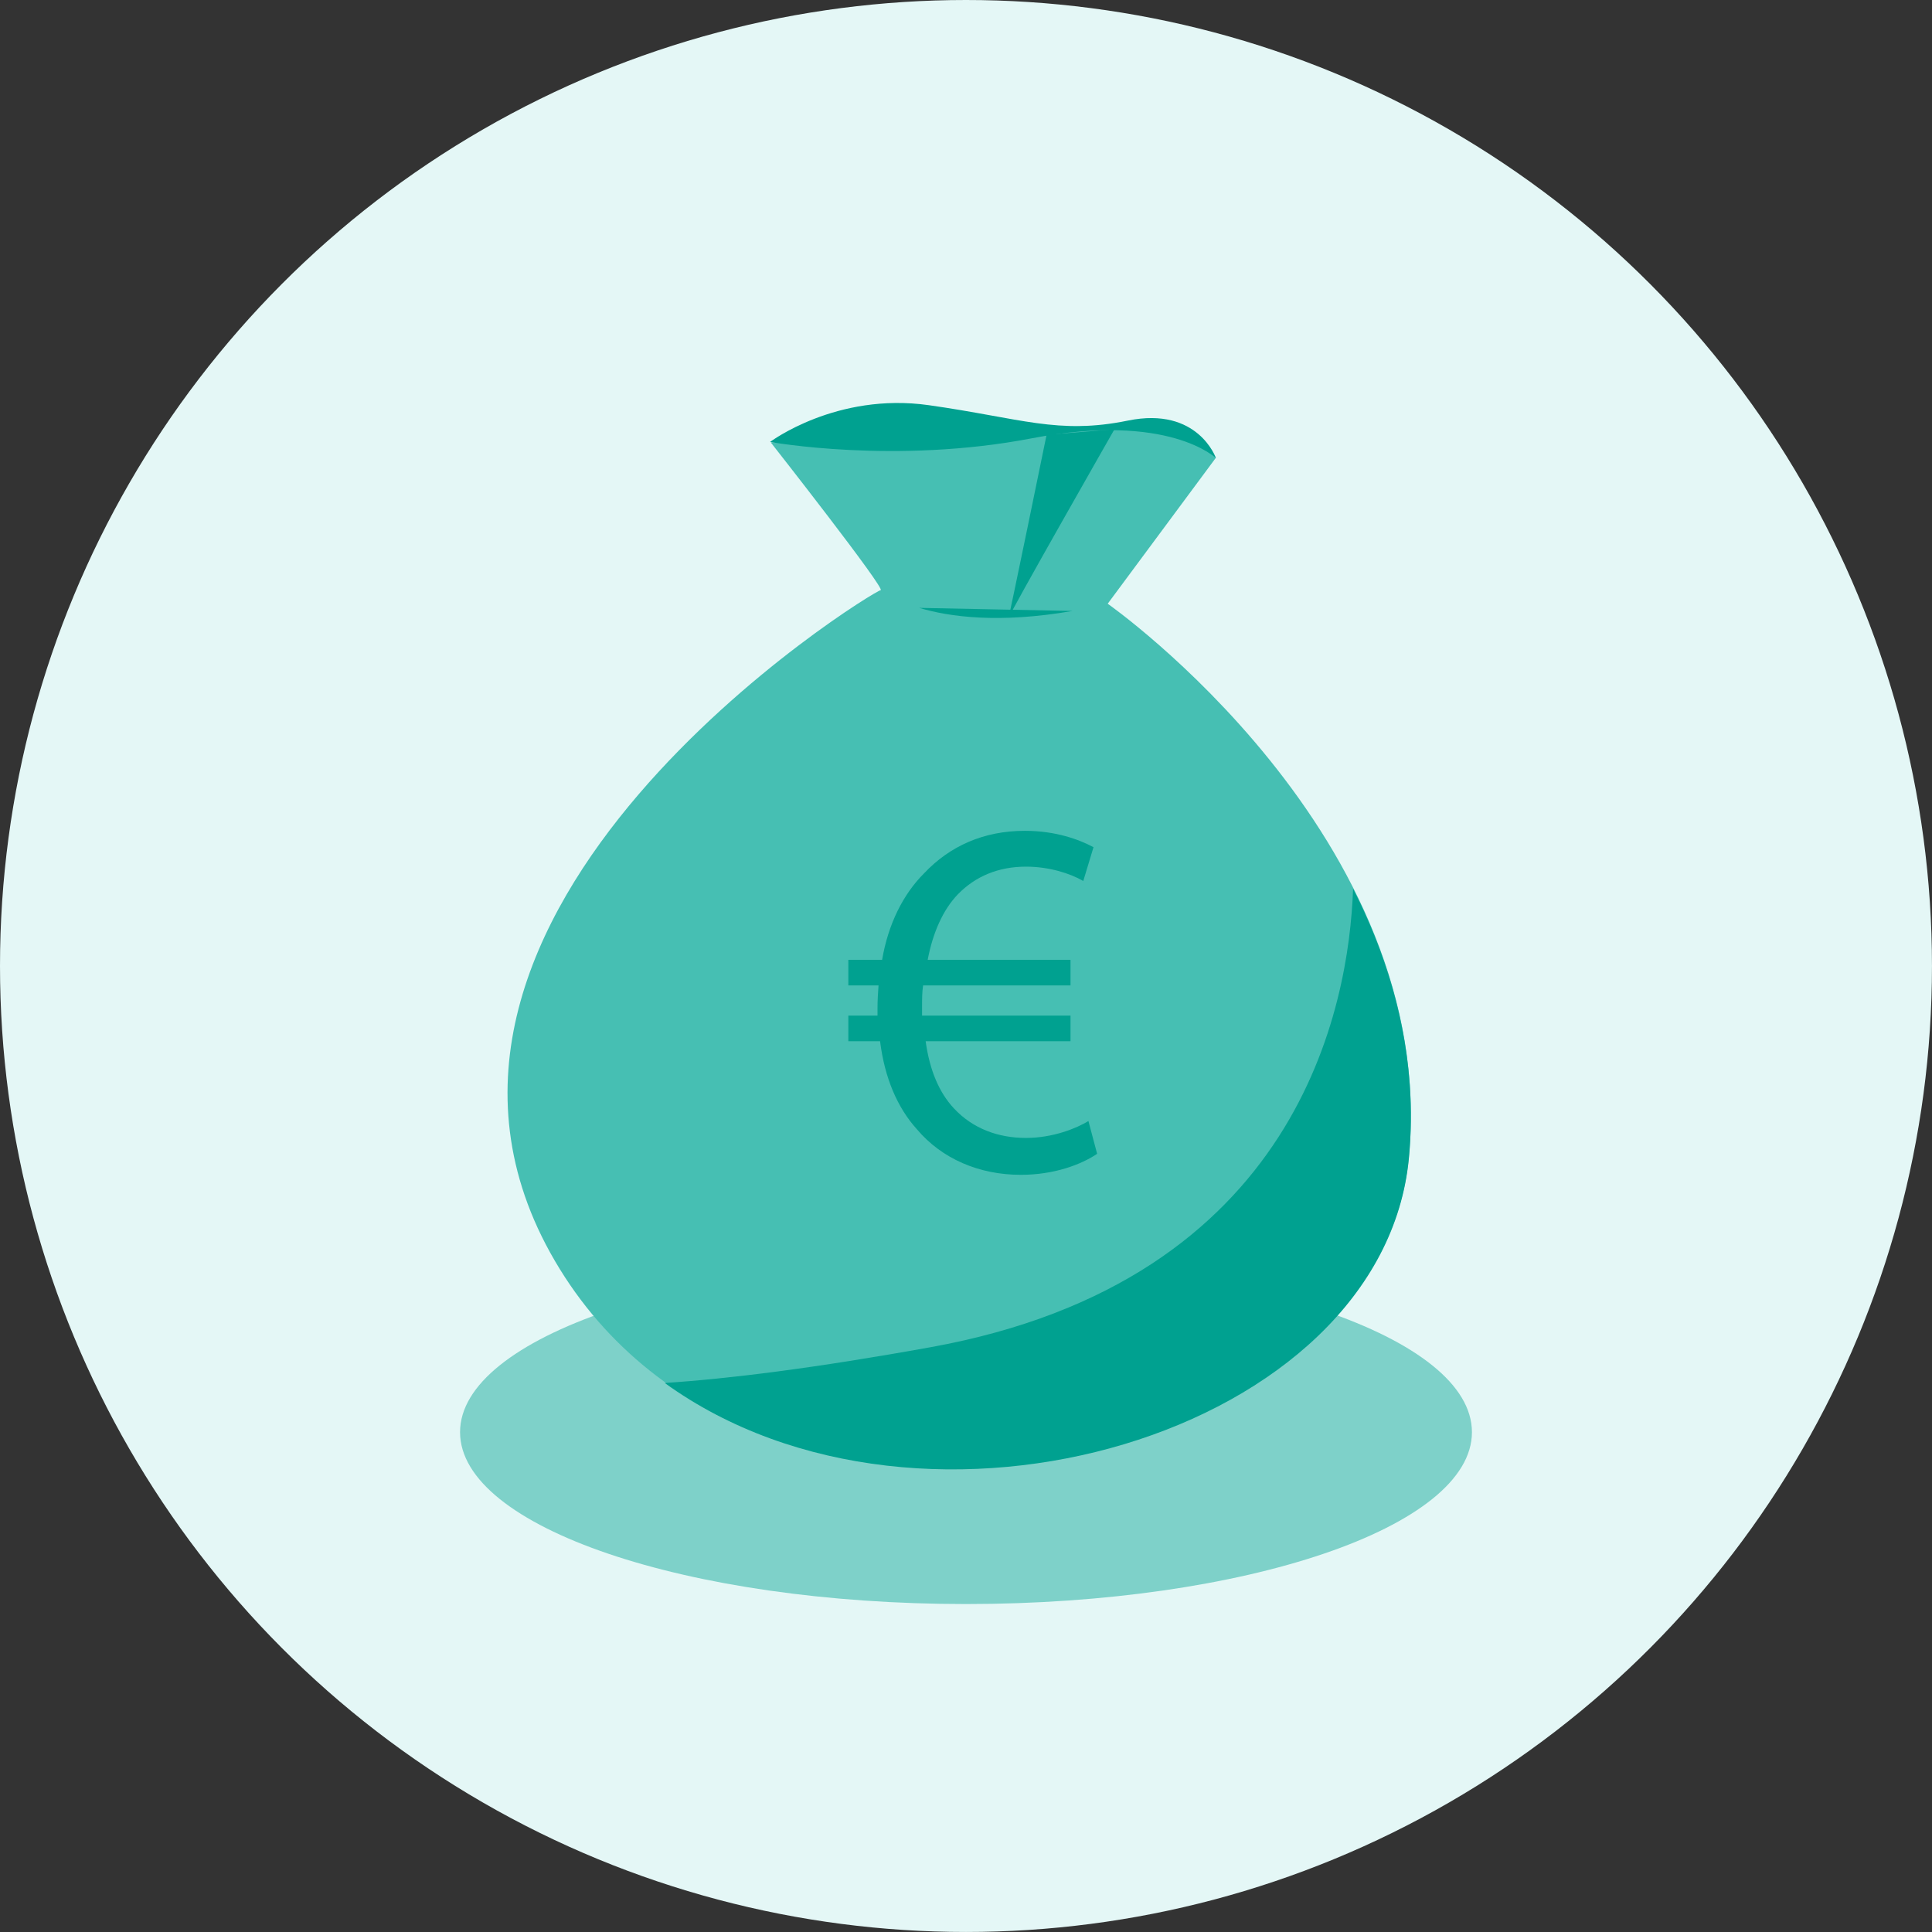
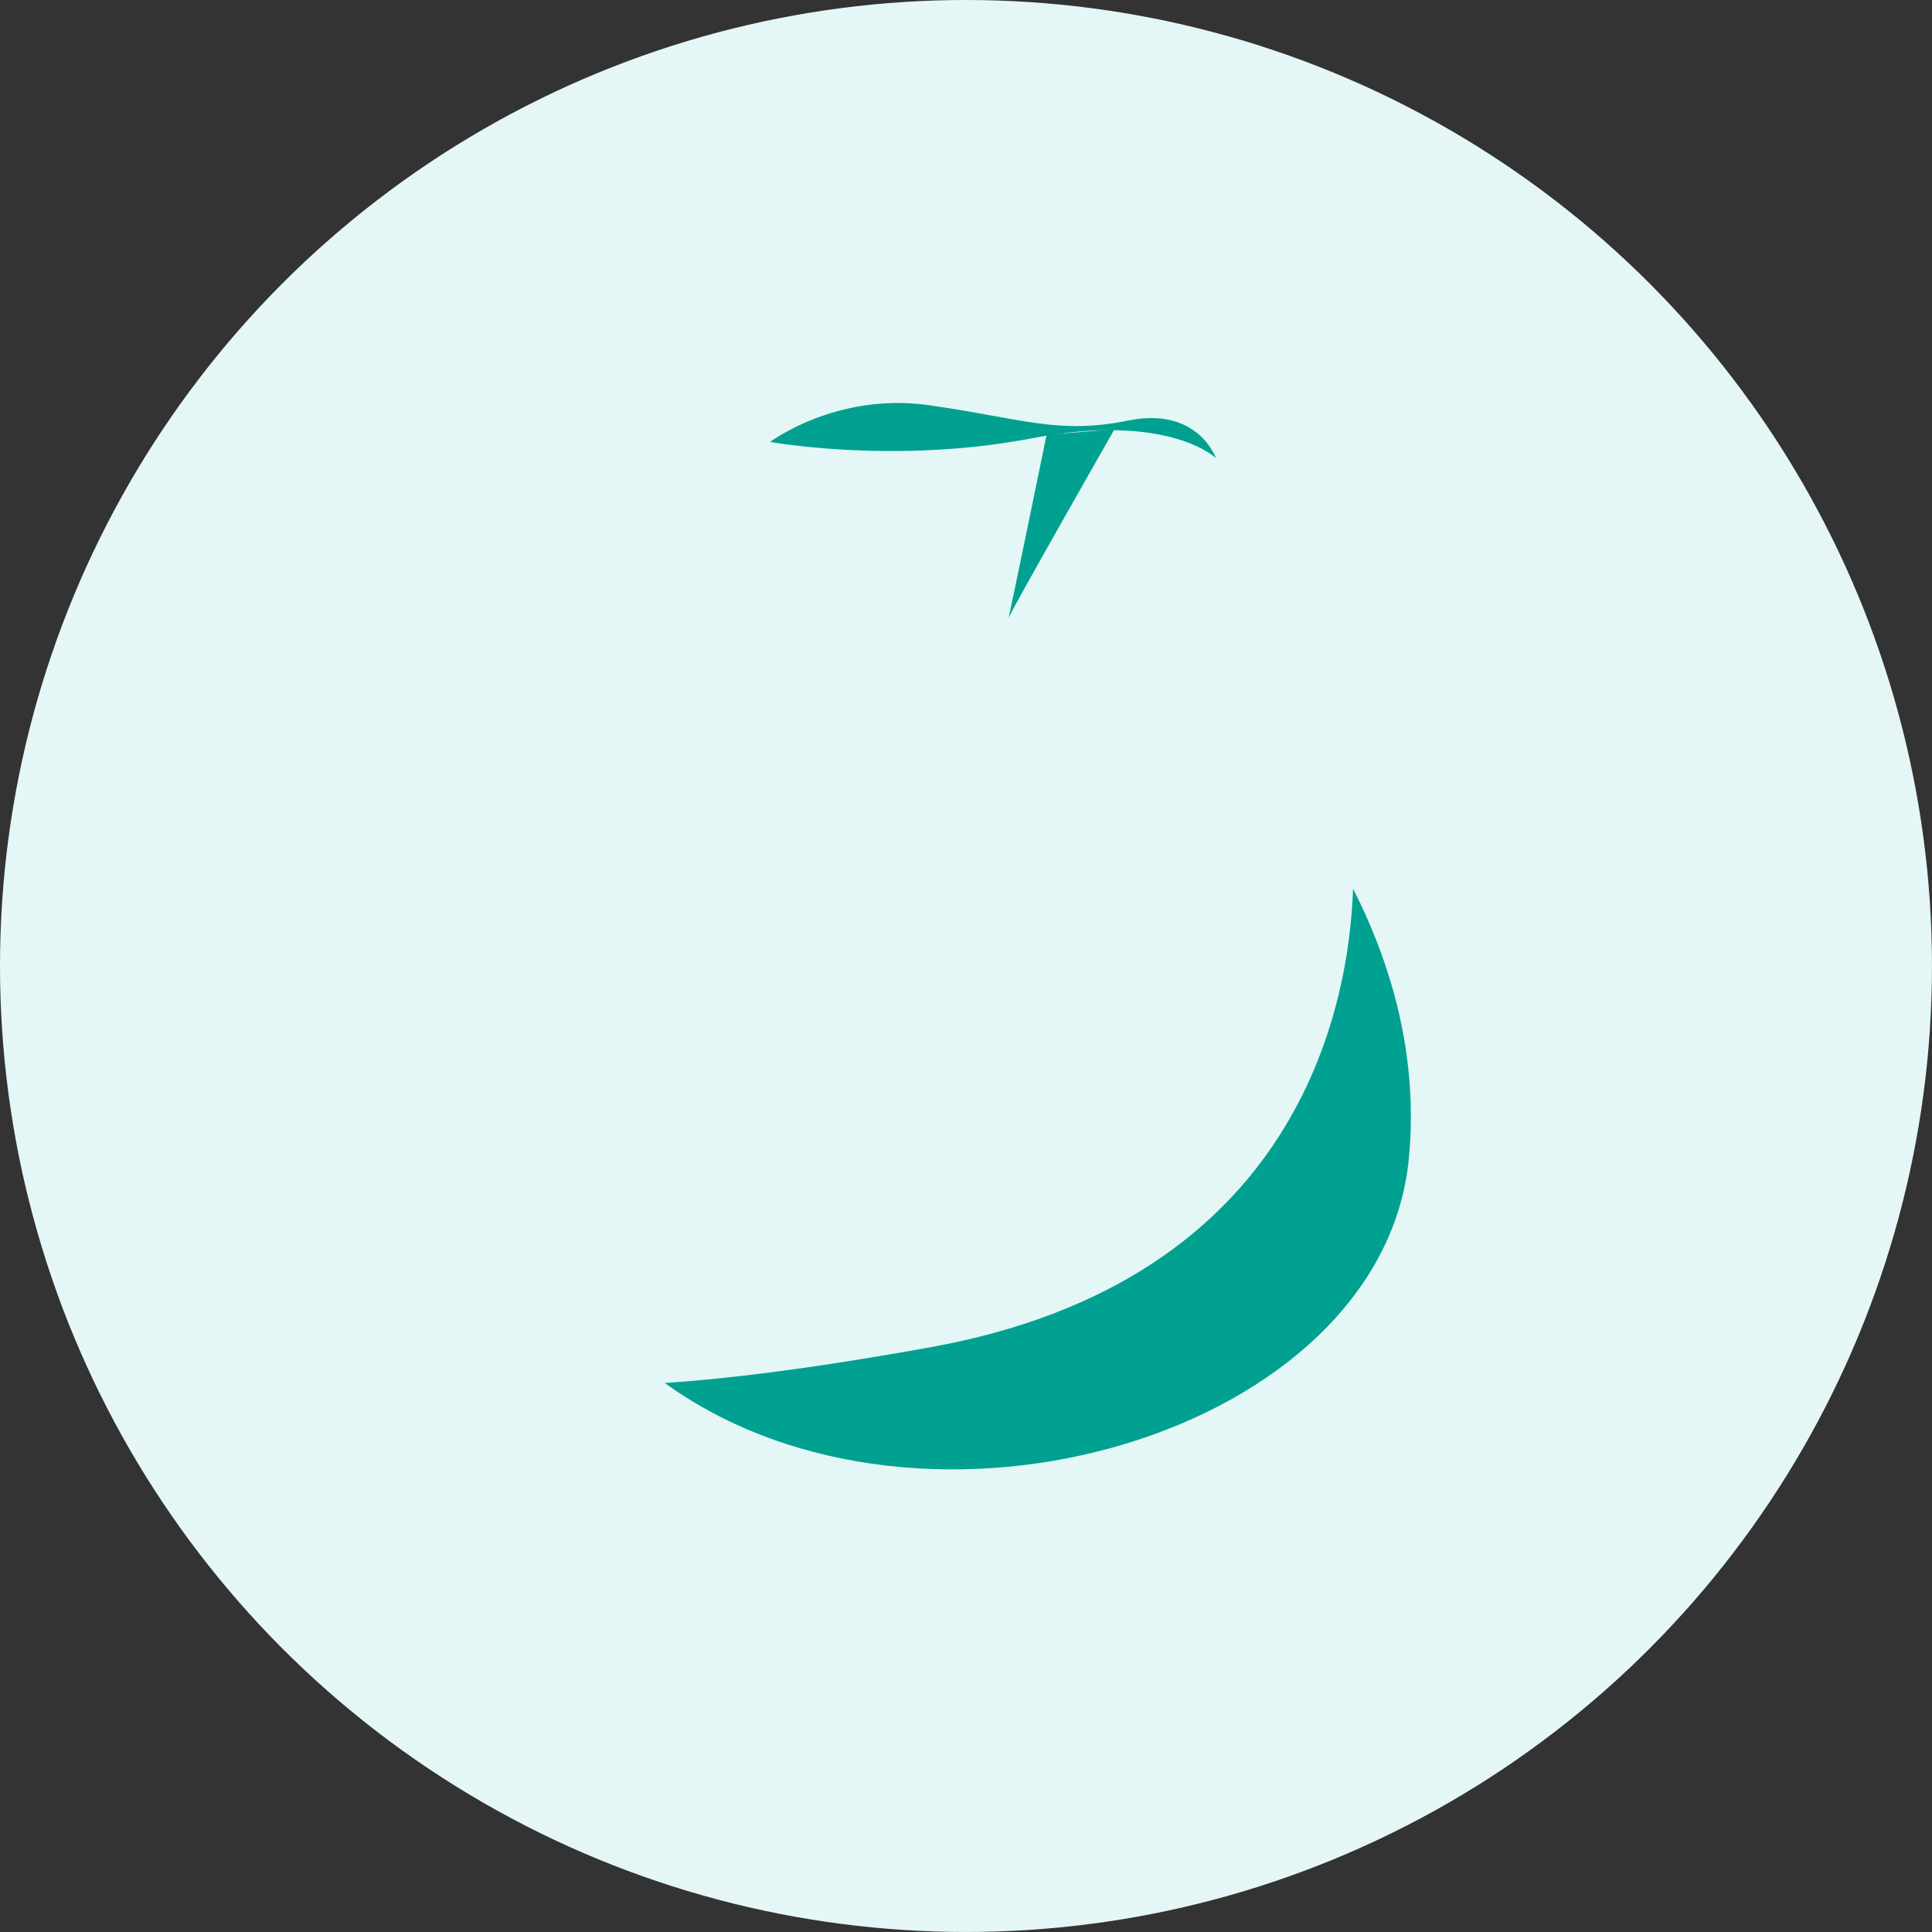
<svg xmlns="http://www.w3.org/2000/svg" viewBox="0 0 90.709 90.709">
  <rect x="0" y="0" width="90.709" height="90.709" fill="#333333" stroke="none" />
  <defs>
    <style>.cls-1{fill:#46bfb3;}.cls-2{fill:#7ed1c9;}.cls-3{fill:#e4f7f6;}.cls-4{fill:#00a190;}</style>
  </defs>
  <g id="Fond">
    <circle class="cls-3" cx="45.354" cy="45.354" r="45.354" />
  </g>
  <g id="Illustration">
-     <path class="cls-2" d="M21.6,67.242c0,4.456,10.636,8.069,23.755,8.069s23.754-3.612,23.754-8.069-10.635-8.068-23.754-8.068-23.755,3.611-23.755,8.068Z" />
-     <path class="cls-1" d="M52.007,28.345s15.578,10.913,14.141,25.991c-1.434,15.077-30.476,21.297-40.091,4.872-9.616-16.426,14.985-31.503,15.287-31.497.302.007-5.156-6.939-5.156-6.939,0,0,10.866-.454,12.896-.645,6.613-.62,7.998,1.372,7.998,1.372l-5.074,6.846Z" />
    <path class="cls-4" d="M36.157,20.749s3.109-2.34,7.447-1.726c4.34.614,6.071,1.396,9.357.723,3.29-.672,4.129,1.764,4.129,1.764,0,0-2.222-2.168-8.646-.931-6.426,1.236-12.287.17-12.287.17Z" />
-     <path class="cls-4" d="M51.509,54.173c-.745.505-2.019.986-3.581.986-1.946,0-3.701-.745-4.878-2.139-.913-1.009-1.514-2.403-1.73-4.134h-1.49v-1.202h1.37v-.36c0-.36.024-.721.048-1.058h-1.418v-1.202h1.586c.288-1.682.985-3.076,1.971-4.061,1.202-1.274,2.788-1.995,4.734-1.995,1.442,0,2.547.408,3.22.769l-.48,1.586c-.625-.36-1.61-.673-2.691-.673-1.298,0-2.379.457-3.196,1.298-.697.721-1.177,1.802-1.418,3.076h6.705v1.202h-6.921c-.048.312-.048.649-.048,1.009v.408h6.969v1.202h-6.801c.192,1.394.649,2.427,1.322,3.148.889.961,2.091,1.394,3.389,1.394,1.274,0,2.379-.456,2.932-.793l.408,1.538Z" />
    <path class="cls-4" d="M66.148,54.384c.447-4.691-.754-8.979-2.62-12.66-.192,5.516-2.534,18.401-19.839,21.529-5.439.983-9.478,1.483-12.479,1.679,12.172,8.797,33.709,2.384,34.938-10.548Z" />
-     <path class="cls-4" d="M43.155,28.54c1.429.425,3.761.742,7.198.145" />
    <path class="cls-4" d="M49.138,20.413s-1.799,8.79-1.799,8.635,4.986-8.893,4.986-8.893l-3.187.257Z" />
  </g>
</svg>